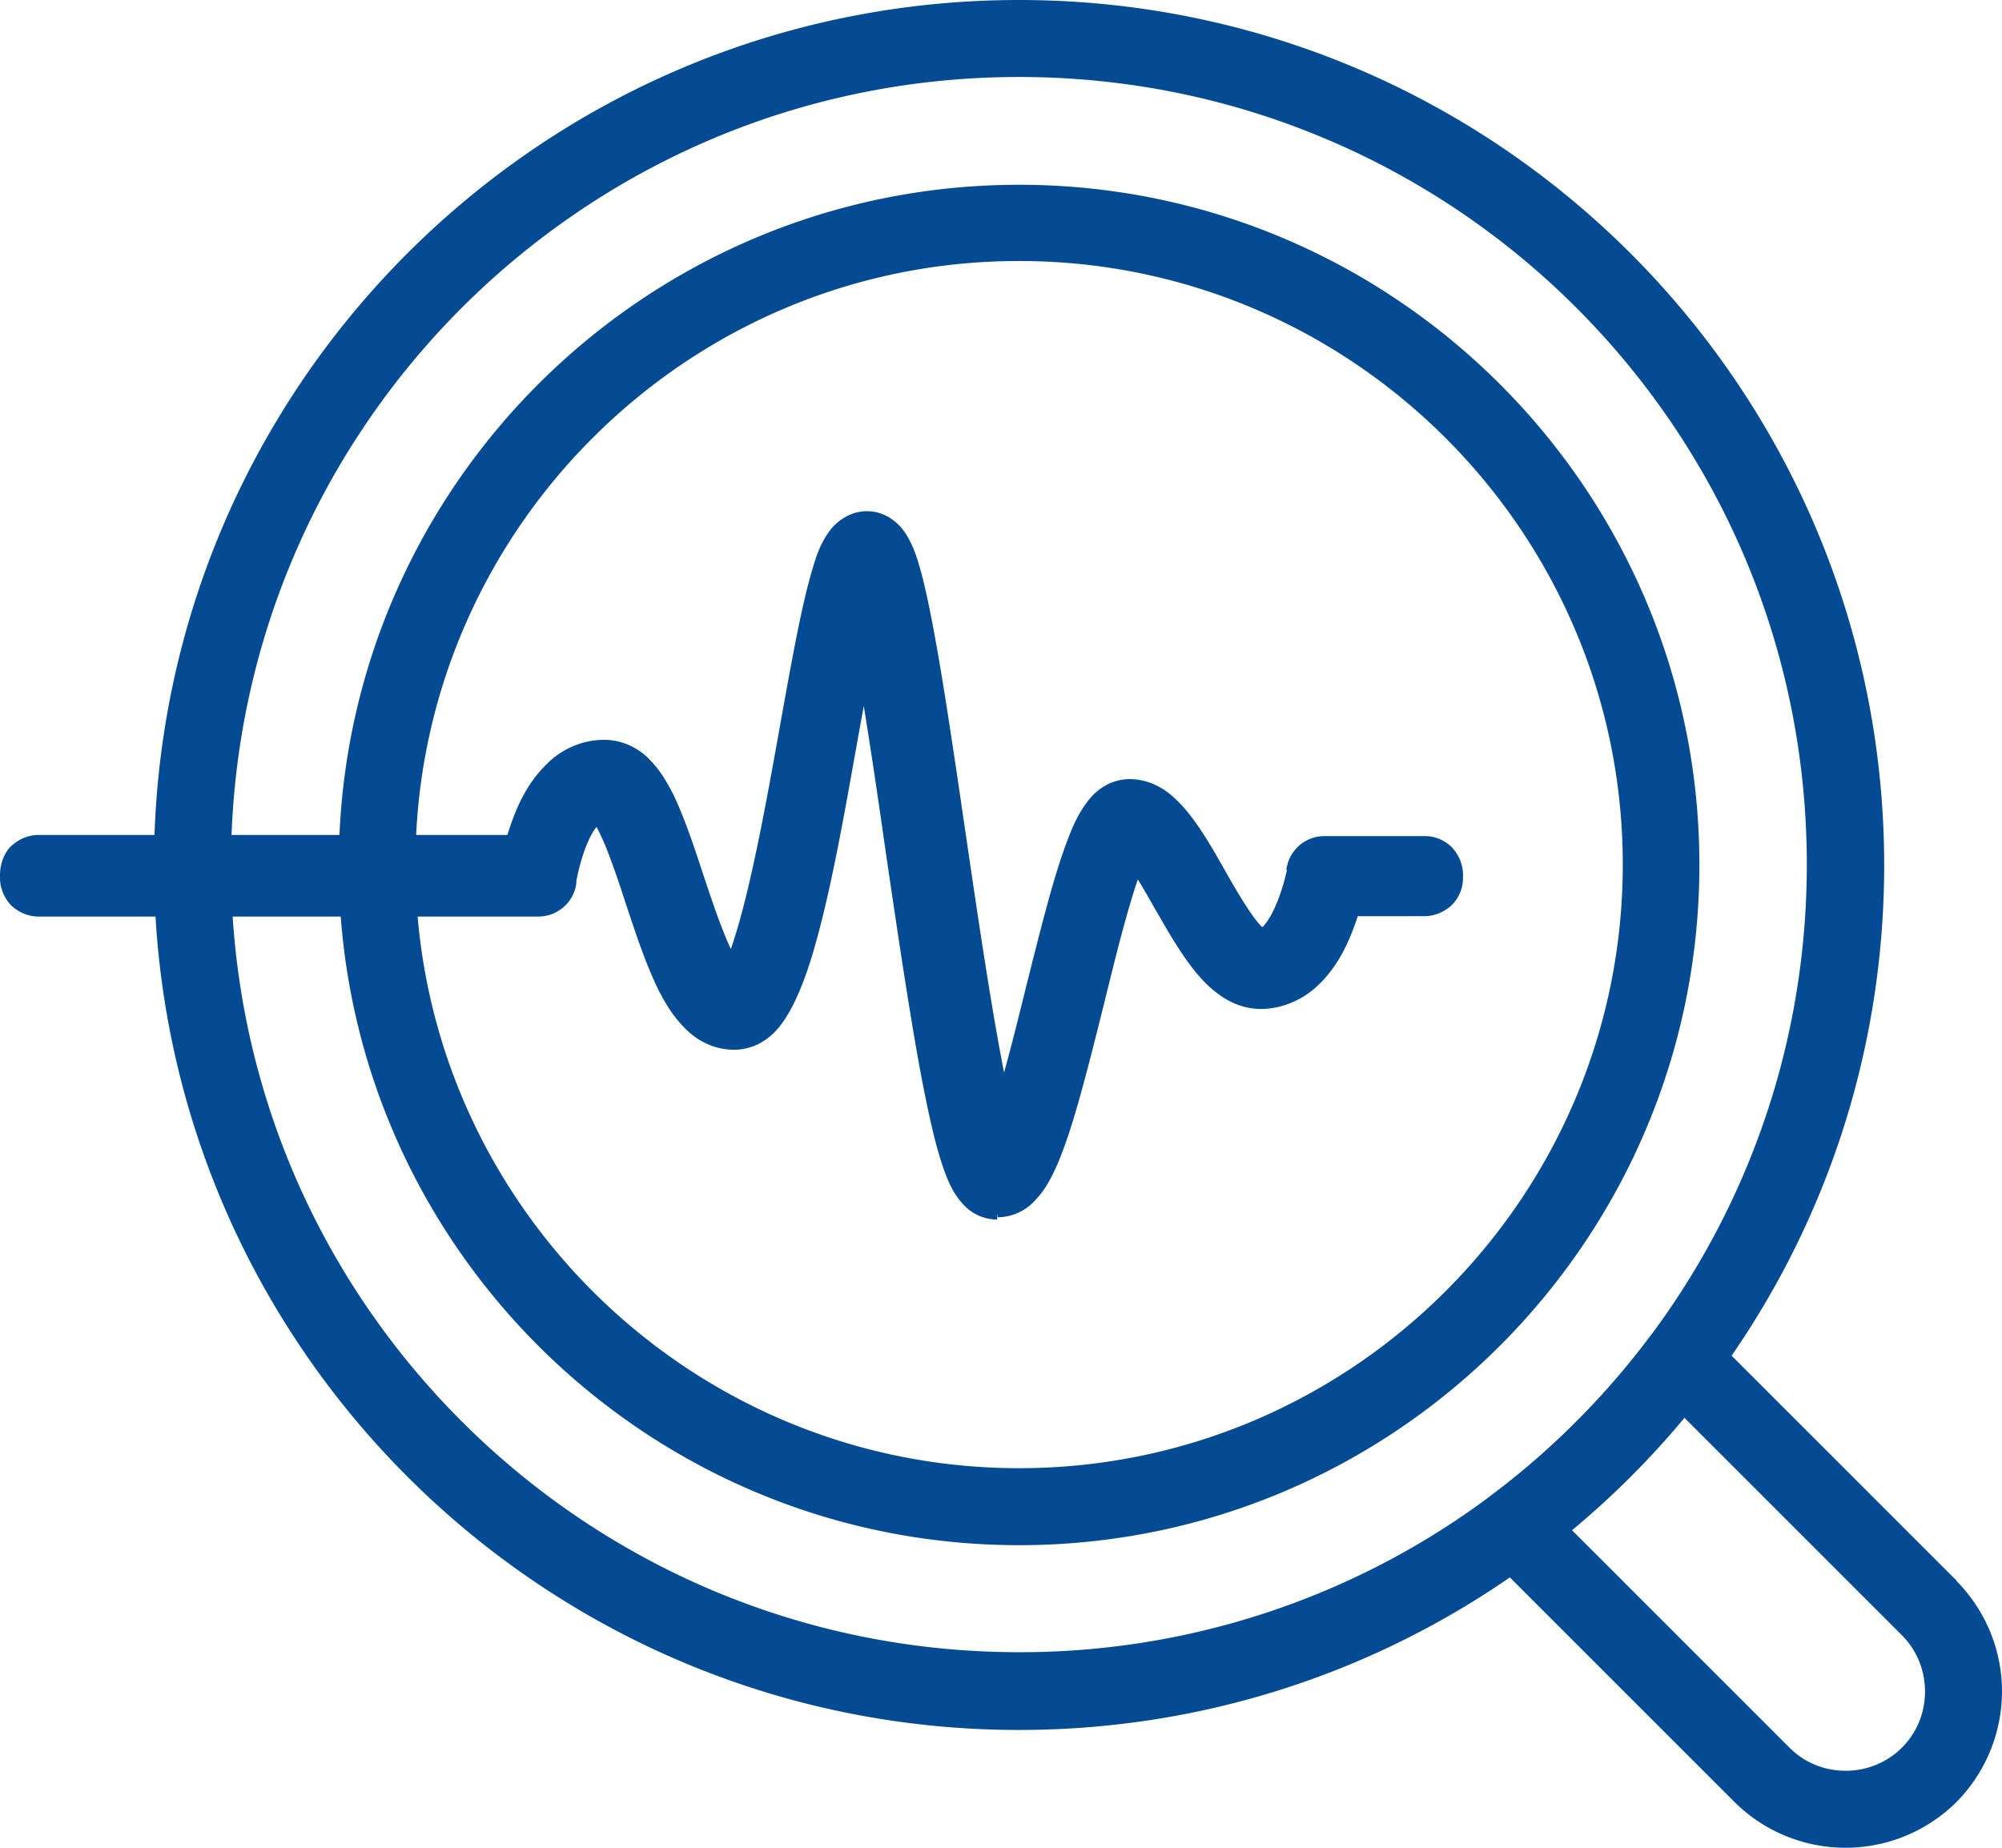
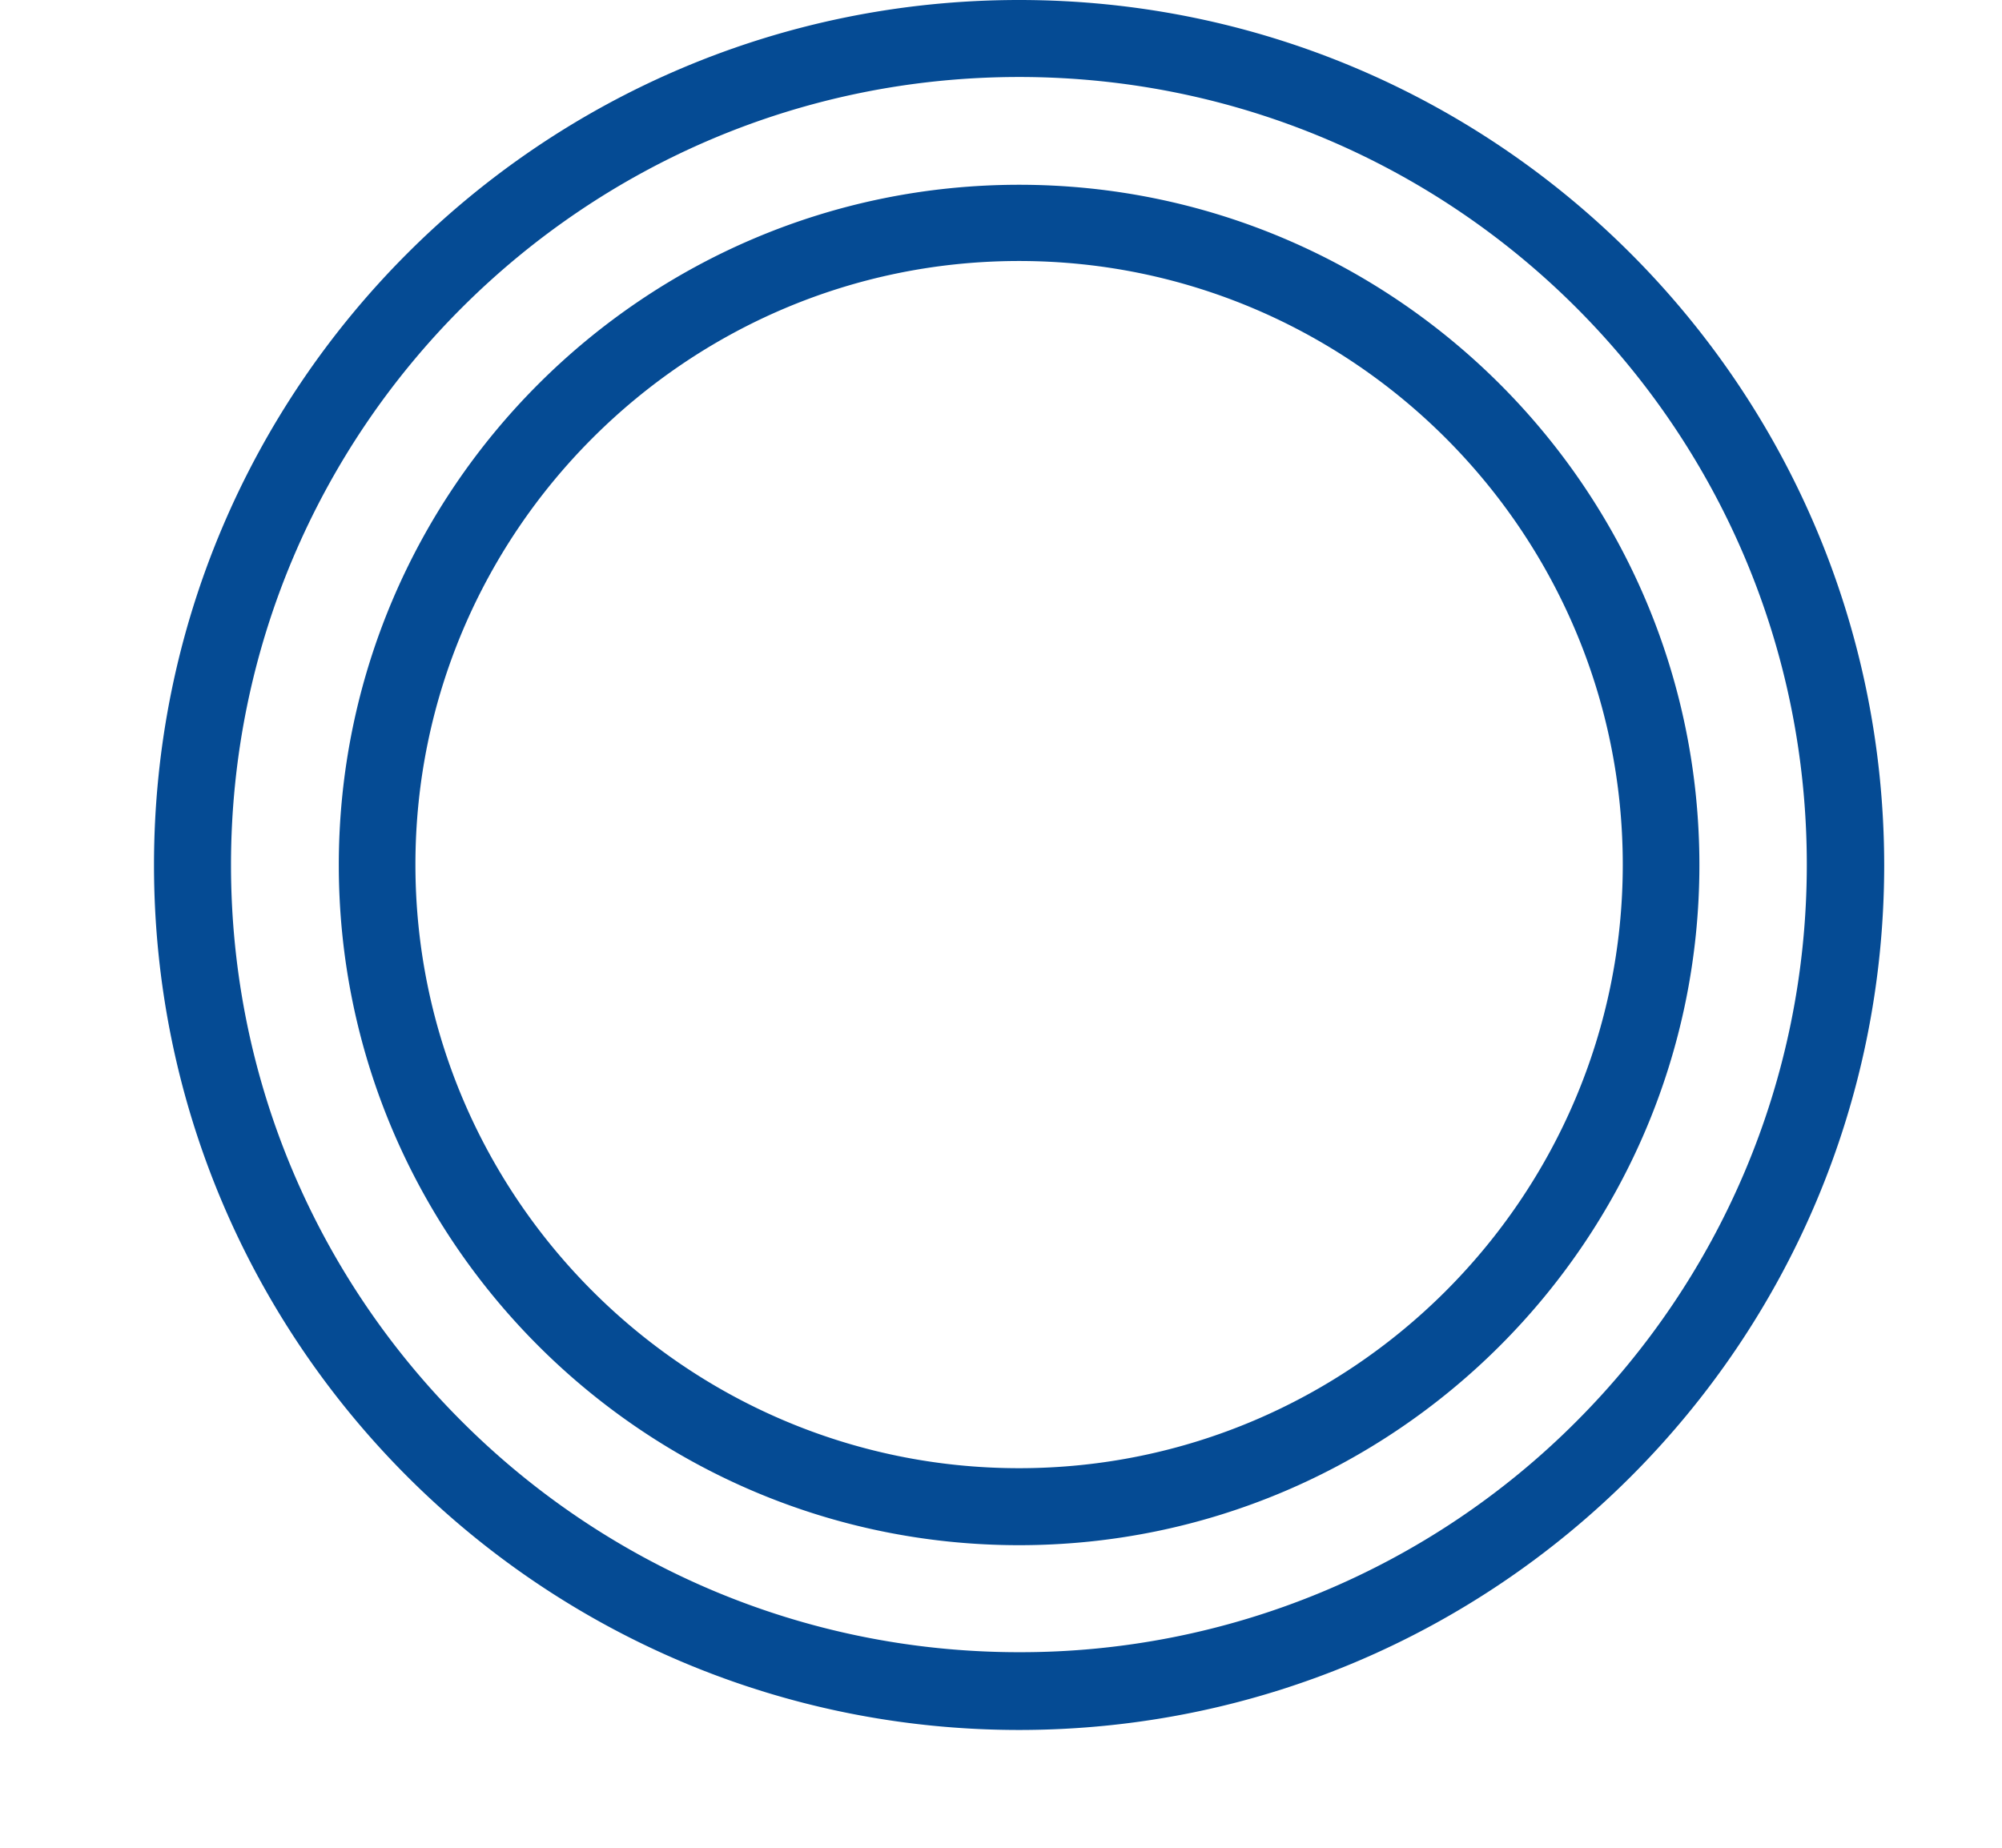
<svg xmlns="http://www.w3.org/2000/svg" width="52" height="48" fill="none">
-   <path d="M25.9 30.62v-1 .81l.48-.66a.846.846 0 00-.48-.15v.81l.48-.66-.31.42.43-.31-.12-.12-.31.42.43-.31-.01.01.01-.01-.01.01.01-.01c-.03-.05-.16-.36-.27-.81-.36-1.37-.77-4.02-1.26-7.41-.26-1.74-.53-3.6-.79-5.05-.13-.73-.26-1.35-.39-1.83-.07-.24-.13-.45-.23-.66-.05-.11-.11-.22-.23-.36a1.18 1.18 0 00-.28-.23c-.13-.08-.32-.15-.55-.15-.31 0-.55.13-.69.24-.26.22-.33.38-.41.54-.13.27-.22.55-.31.89-.27.99-.53 2.46-.79 3.9-.3 1.67-.62 3.44-.96 4.75-.17.65-.35 1.18-.5 1.48l-.09.17-.04.05.26.26-.16-.32-.1.07.26.26-.16-.32.28.56v-.63a.55.55 0 00-.28.07l.28.56v-.63.31l.14-.28-.14-.03v.31l.14-.28-.05.1.06-.09-.02-.01-.05.1.06-.09s-.08-.07-.16-.2c-.13-.2-.3-.55-.45-.95-.16-.41-.31-.87-.47-1.35-.23-.68-.46-1.4-.75-2.01-.15-.31-.31-.6-.55-.87-.12-.14-.27-.27-.46-.38-.19-.11-.45-.19-.72-.19-.65-.01-1.19.32-1.53.68-.51.54-.74 1.17-.91 1.67-.08.25-.13.47-.17.63l-.04.2-.02.05v.02l.25.04-.25-.04.25.04-.25-.04-.01.03v.04l.99.13v-1H1v1h1v-.08H1v1h12.9c.49 0 .91-.36.99-.84.01-.11.12-.66.32-1.09.1-.21.22-.39.3-.46.09-.08.09-.07.13-.07v-.46l-.21.41.21.05v-.46l-.21.41.12-.24-.15.22.04.02.12-.24-.16.22.06-.08-.06.08h.01l.06-.08-.06.08.04.04c.09.11.25.41.4.8.16.39.31.87.48 1.38.25.76.51 1.56.85 2.25.17.34.36.67.64.96.14.14.31.28.52.39.21.11.47.18.74.18.25 0 .48-.08.65-.18.32-.19.49-.42.64-.64.25-.39.41-.83.58-1.35.49-1.54.88-3.78 1.23-5.72.27-1.49.49-2.68.68-3.46.09-.38.19-.67.24-.78l.02-.04-.39-.24.29.35.1-.11-.39-.24.29.35-.52-.63v.81c.25 0 .44-.11.52-.18l-.52-.63v.81-.86l-.53.68c.09.07.29.18.53.18v-.86l-.53.68.38-.49-.52.35c.01.02.04.07.14.14l.38-.49-.52.35.14-.09-.15.08.01.01.14-.09-.15.08c.01.01.11.27.2.64.28 1.13.62 3.38 1.06 6.34.29 1.95.61 4.13.93 5.86.16.87.33 1.61.5 2.19.09.29.17.54.3.78.07.12.14.25.29.4.07.07.17.15.3.22.13.07.32.13.51.13.23 0 .43-.07.58-.15.28-.16.42-.34.54-.5.2-.29.33-.59.47-.94.39-1.04.75-2.51 1.09-3.87.29-1.18.58-2.32.84-3.11.13-.39.26-.7.34-.84l.04-.07-.31-.26.21.34.1-.08-.31-.26.21.34-.39-.62v.73c.17 0 .31-.06.39-.11l-.39-.62v.73-.44l-.16.41.16.03v-.44l-.16.41.09-.23-.12.22.03.01.09-.23-.12.22.02-.04-.03.04.02-.04-.03.04c.02.01.18.17.35.43.17.26.37.6.58.97.29.51.59 1.05.96 1.52.19.24.39.46.66.66.26.19.62.37 1.06.37.64 0 1.17-.33 1.5-.67.5-.53.74-1.13.91-1.62.08-.24.14-.46.18-.62l.04-.2.01-.06.01-.05-.99-.16.98.18.01-.03-.98-.18v1H37v-1h-1v.08h1v-1h-2.53c-.48 0-.89.34-.98.81-.02.11-.14.65-.35 1.08-.1.21-.23.39-.31.46-.09.08-.09.06-.1.06v.26l.09-.25-.09-.01v.26l.09-.25-.02.05.03-.05h-.01l-.02.05.03-.05c-.02 0-.22-.17-.43-.48-.21-.3-.45-.71-.69-1.13-.27-.47-.53-.94-.85-1.36a3.1 3.1 0 00-.56-.59 1.59 1.59 0 00-.99-.36c-.23 0-.44.07-.59.16-.28.16-.4.34-.52.5-.19.28-.31.57-.44.91-.38 1-.72 2.42-1.05 3.73-.3 1.22-.6 2.4-.87 3.23-.13.41-.27.73-.36.88l-.05.07v.01l.29.25-.19-.32-.09.07.29.25-.19-.32.37.61v-.71c-.16 0-.3.05-.37.1l.37.61v-.71 1.96c.41 0 .72-.19.9-.36.32-.31.47-.61.63-.96.23-.52.43-1.16.63-1.88s.4-1.52.6-2.32c.26-1.06.54-2.19.8-3 .13-.41.26-.74.35-.9l.05-.09.01-.01-.14-.11.13.12.01-.02-.14-.11.13.12-.43-.41.29.52.14-.11-.43-.41.29.52-.39-.7v.8c.17 0 .31-.05.39-.1l-.39-.7v.8-.51l-.2.47.2.04v-.51l-.2.47.08-.19-.12.17.04.02.08-.19-.12.17c.02 0 .18.17.34.42.17.25.36.59.56.94.3.52.61 1.07.99 1.56.19.24.41.48.68.67.27.2.65.37 1.08.37.6 0 1.13-.28 1.47-.6.52-.49.78-1.07.96-1.56.18-.49.27-.91.3-1.06l-.98-.19v1H37c.26 0 .52-.11.71-.29a.99.99 0 00.29-.71v-.08c0-.26-.11-.52-.29-.71a.99.99 0 00-.71-.29h-2.6c-.48 0-.89.34-.98.82l-.01.03v.02l.85.14-.84-.15v.02l.85.14-.84-.15s-.03.13-.08.32c-.08.29-.23.71-.4.97-.08.13-.17.22-.21.25l-.02.02.02.06v-.06h-.02l.02.06v-.06.34l.12-.32-.12-.02v.34l.12-.32-.04.11.06-.1-.01-.01-.04.11.06-.1-.13-.12c-.24-.24-.6-.84-.95-1.46-.27-.48-.55-.97-.88-1.4-.17-.22-.35-.42-.59-.61-.24-.18-.58-.35-1-.35-.2 0-.39.05-.54.12-.28.14-.44.31-.56.47-.21.28-.35.57-.48.91-.39.99-.73 2.4-1.1 3.86-.27 1.1-.56 2.26-.83 3.11-.13.42-.27.76-.36.94l-.05.09-.01.01.12.09-.11-.11-.01.01.12.09-.11-.11.41.4-.27-.5-.14.1.41.4-.27-.5.37.69v-.78c-.16 0-.29.05-.37.09l.37.69v-.78.88l.41-.79c-.1-.05-.24-.1-.41-.1v.88l.41-.79-.32.61.57-.4c-.02-.02-.06-.11-.25-.21l-.32.61.57-.4-.18.13.19-.12-.01-.01-.18.13.19-.12-.01-.01c-.06-.1-.2-.52-.32-1.07-.39-1.66-.82-4.59-1.19-7.11-.34-2.33-.62-4.21-.88-5.54-.13-.67-.25-1.2-.39-1.62-.07-.21-.15-.4-.28-.61-.07-.1-.15-.22-.31-.34a1.11 1.11 0 00-1.26-.1c-.28.16-.4.34-.5.49-.17.27-.26.53-.35.84-.28.92-.53 2.31-.86 4.15-.28 1.57-.6 3.33-.94 4.64-.17.66-.35 1.21-.49 1.52l-.1.18-.04.06.29.26-.19-.34-.1.07.29.26-.19-.34.33.6v-.68c-.14 0-.26.04-.33.08l.33.6v-.68.38l.17-.34-.17-.04v.38l.17-.34-.07.14.1-.13-.02-.01-.07.14.1-.13-.04-.04c-.1-.11-.3-.46-.47-.9-.18-.44-.36-.98-.54-1.52-.24-.73-.48-1.46-.78-2.09-.16-.31-.33-.61-.59-.88-.13-.14-.29-.27-.49-.37-.2-.1-.45-.17-.7-.17-.61-.01-1.15.27-1.49.61-.53.51-.78 1.1-.96 1.61-.17.5-.25.93-.27 1.09l.99.16v-1H1c-.26 0-.52.11-.71.29-.19.18-.29.48-.29.75v.08c0 .26.11.52.29.71.19.18.45.29.71.29h12.98c.5 0 .93-.37.99-.87v-.04l-.99-.13.99.16v-.03c.01-.09.12-.63.31-1.05.09-.21.21-.38.29-.45l.07-.05v-.54l-.27.47c.05.03.15.07.27.07v-.54l-.27.47.15-.27-.19.24.04.03.15-.27-.19.24.07-.08-.07.08h.01l.07-.08-.07.08.04.05c.09.11.25.43.4.81.15.39.31.85.46 1.32.26.78.52 1.59.87 2.3.18.35.38.68.68.98.15.15.32.29.54.39.22.11.48.17.74.17.23 0 .45-.06.63-.15.33-.17.52-.4.67-.62.26-.39.44-.83.62-1.35.51-1.54.9-3.77 1.27-5.84.21-1.16.42-2.34.62-3.2.1-.42.19-.77.26-.96l.04-.1.01-.01-.16-.08.15.1.01-.02-.16-.08.15.1-.55-.38.41.53c.1-.08.13-.13.15-.15l-.55-.38.41.53-.54-.7v.89c.26 0 .45-.11.54-.18l-.54-.7v.89-.92l-.47.8c.1.06.27.13.47.13v-.92l-.47.8.38-.65-.65.41c.02.03.06.12.26.25l.38-.65-.65.41.19-.12-.2.1.01.02.19-.12-.2.1c0 .01.05.11.09.25.15.51.36 1.55.55 2.76.2 1.21.41 2.62.6 3.96.39 2.66.72 4.87 1.04 6.45.16.79.31 1.42.49 1.92.09.25.18.47.34.7.08.11.18.24.34.36.16.12.41.23.7.23v-1.06zm24.21 11.15l.71-.71-6.45-6.45a1 1 0 00-1.51.11 20.56 20.56 0 01-4.14 4.14 1 1 0 00-.4.73c-.02.29.09.57.29.78l6.45 6.45a4.092 4.092 0 005.76-.01A4.1 4.1 0 0052 43.94c0-1.04-.4-2.08-1.19-2.88l-.7.71-.71.71c.4.4.6.93.6 1.46 0 .54-.2 1.06-.6 1.46-.4.4-.93.6-1.46.6-.54 0-1.06-.2-1.46-.6l-6.45-6.45-.71.71.6.8a22.71 22.71 0 004.54-4.54l-.8-.6-.71.71 6.45 6.45.71-.71z" fill="#054B94" />
  <path d="M26.47 1V0C14.06 0 4 10.06 4 22.47c0 12.41 10.06 22.47 22.47 22.47 12.41 0 22.47-10.06 22.47-22.47C48.93 10.06 38.87 0 26.47 0v2c5.65 0 10.77 2.29 14.47 5.99 3.71 3.71 5.99 8.82 5.99 14.47s-2.29 10.77-5.99 14.47a20.382 20.382 0 01-14.47 5.99c-5.65 0-10.77-2.29-14.47-5.99-3.71-3.7-6-8.81-6-14.46S8.29 11.7 11.99 8c3.71-3.71 8.82-6 14.48-6V1zm0 38.14v-1c-4.32 0-8.24-1.76-11.08-4.6s-4.6-6.76-4.6-11.08 1.76-8.24 4.6-11.08 6.75-4.6 11.08-4.6c4.32 0 8.24 1.76 11.08 4.6s4.6 6.76 4.6 11.08-1.76 8.24-4.6 11.08-6.76 4.6-11.08 4.6v2c9.75 0 17.67-7.93 17.67-17.67 0-9.75-7.93-17.67-17.67-17.67-9.75 0-17.67 7.93-17.67 17.67 0 9.75 7.93 17.67 17.67 17.67v-1z" fill="#054B94" />
</svg>